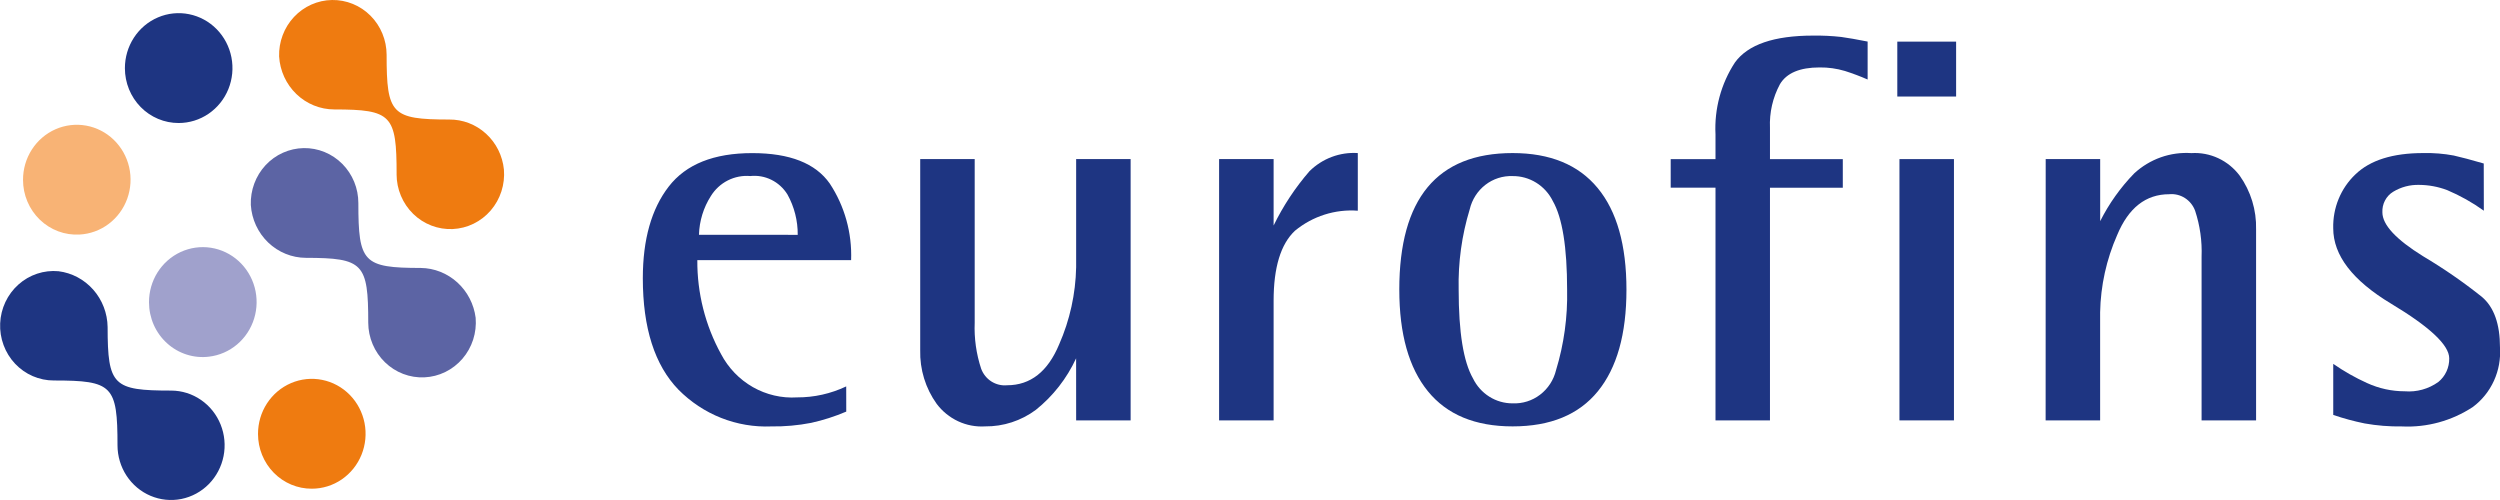
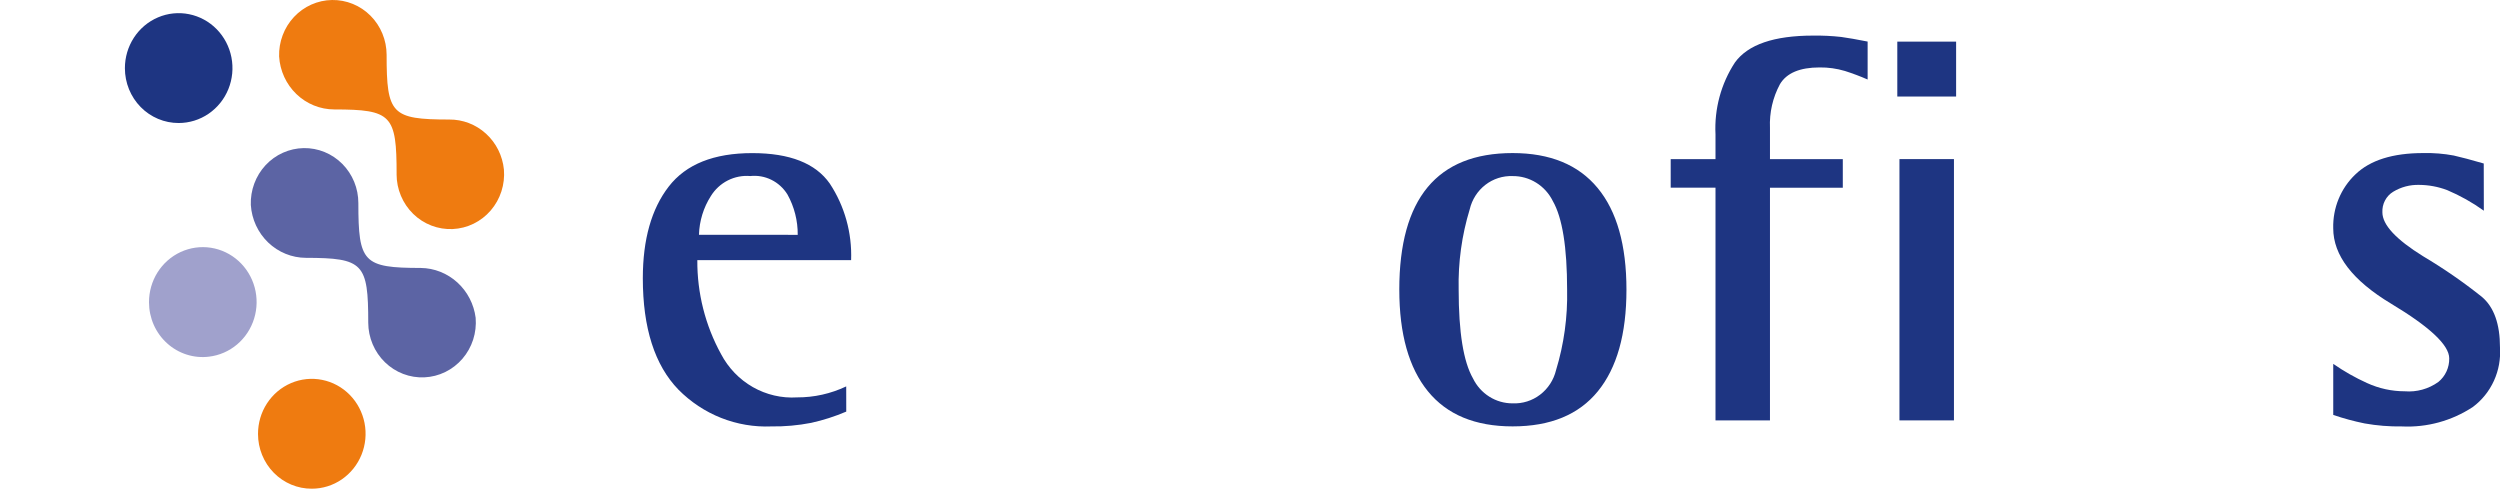
<svg xmlns="http://www.w3.org/2000/svg" width="155" height="31" viewBox="0 0 155 31" fill="none">
  <g clip-path="url(#clip0_1837_38615)">
    <path d="M22.831 20.008C22.831 16.329 22.53 15.991 18.967 15.986C18.097 15.983 17.261 15.643 16.627 15.035C15.993 14.427 15.608 13.595 15.551 12.709C15.535 12.256 15.608 11.805 15.765 11.382C15.922 10.959 16.16 10.572 16.464 10.243C16.769 9.915 17.135 9.652 17.541 9.47C17.947 9.288 18.384 9.19 18.827 9.182C19.27 9.175 19.71 9.257 20.121 9.425C20.532 9.593 20.907 9.843 21.223 10.161C21.538 10.478 21.789 10.857 21.96 11.274C22.131 11.692 22.218 12.14 22.218 12.593C22.218 16.274 22.521 16.609 26.087 16.613C26.924 16.623 27.729 16.942 28.354 17.51C28.979 18.078 29.383 18.857 29.491 19.705C29.528 20.162 29.475 20.622 29.335 21.058C29.194 21.494 28.969 21.896 28.672 22.241C28.376 22.585 28.014 22.865 27.609 23.064C27.204 23.262 26.764 23.375 26.315 23.395C25.866 23.416 25.418 23.344 24.997 23.183C24.576 23.022 24.192 22.776 23.866 22.459C23.541 22.143 23.282 21.763 23.104 21.341C22.926 20.92 22.833 20.467 22.831 20.008Z" fill="#5C64A4" />
    <path d="M15.997 26.906C15.995 26.232 16.188 25.572 16.553 25.011C16.918 24.449 17.438 24.011 18.047 23.751C18.656 23.491 19.326 23.422 19.974 23.552C20.622 23.681 21.217 24.005 21.684 24.48C22.152 24.956 22.471 25.562 22.601 26.223C22.731 26.884 22.666 27.57 22.414 28.193C22.162 28.816 21.735 29.349 21.187 29.724C20.639 30.099 19.994 30.299 19.334 30.299C18.896 30.302 18.462 30.215 18.058 30.046C17.653 29.876 17.285 29.627 16.975 29.311C16.665 28.996 16.419 28.621 16.251 28.208C16.083 27.795 15.997 27.353 15.997 26.906Z" fill="#EF7B10" />
    <path d="M9.238 18.743C9.236 18.086 9.419 17.441 9.767 16.888C10.115 16.334 10.613 15.896 11.199 15.625C11.786 15.354 12.437 15.262 13.073 15.36C13.71 15.459 14.305 15.743 14.787 16.179C15.269 16.616 15.617 17.185 15.789 17.819C15.961 18.453 15.95 19.124 15.756 19.751C15.563 20.378 15.197 20.935 14.7 21.355C14.204 21.774 13.6 22.037 12.96 22.113C12.494 22.171 12.021 22.127 11.572 21.983C11.123 21.84 10.709 21.602 10.358 21.283C10.006 20.965 9.724 20.574 9.531 20.136C9.338 19.698 9.239 19.223 9.238 18.743Z" fill="#A0A1CC" />
-     <path d="M7.285 27.61C7.285 23.904 6.98 23.59 3.338 23.59C2.889 23.591 2.444 23.499 2.031 23.32C1.617 23.141 1.244 22.878 0.932 22.547C0.621 22.216 0.379 21.824 0.221 21.394C0.062 20.965 -0.01 20.507 0.01 20.049C0.029 19.591 0.14 19.141 0.334 18.727C0.529 18.314 0.803 17.945 1.141 17.643C1.479 17.34 1.874 17.111 2.301 16.969C2.728 16.827 3.179 16.775 3.626 16.816C4.458 16.919 5.224 17.327 5.784 17.963C6.344 18.599 6.66 19.421 6.672 20.276C6.677 23.908 7.007 24.216 10.62 24.216C11.276 24.219 11.916 24.42 12.46 24.795C13.005 25.169 13.428 25.699 13.677 26.319C13.927 26.939 13.991 27.62 13.861 28.277C13.731 28.934 13.414 29.537 12.95 30.01C12.485 30.483 11.893 30.805 11.25 30.935C10.606 31.065 9.939 30.997 9.333 30.74C8.727 30.484 8.21 30.049 7.845 29.492C7.481 28.935 7.286 28.28 7.285 27.61Z" fill="#1E3582" />
    <path d="M24.59 10.805C24.59 7.127 24.287 6.79 20.721 6.785C19.85 6.784 19.012 6.444 18.378 5.834C17.743 5.224 17.36 4.39 17.305 3.502C17.292 3.052 17.367 2.603 17.526 2.182C17.684 1.761 17.923 1.377 18.228 1.051C18.533 0.725 18.899 0.464 19.303 0.284C19.708 0.103 20.144 0.007 20.585 -7.72721e-05C21.026 -0.007 21.465 0.076 21.875 0.243C22.285 0.41 22.658 0.659 22.973 0.975C23.288 1.291 23.538 1.668 23.709 2.084C23.88 2.499 23.969 2.946 23.97 3.397C23.97 7.074 24.275 7.407 27.846 7.411C28.689 7.402 29.505 7.715 30.133 8.289C30.762 8.862 31.158 9.655 31.243 10.512C31.281 10.969 31.228 11.43 31.087 11.866C30.947 12.302 30.721 12.704 30.424 13.049C30.128 13.393 29.766 13.673 29.36 13.871C28.955 14.069 28.515 14.181 28.066 14.201C27.617 14.221 27.169 14.148 26.748 13.986C26.327 13.825 25.943 13.578 25.618 13.261C25.293 12.944 25.035 12.563 24.858 12.141C24.68 11.72 24.589 11.265 24.588 10.806" fill="#EF7B10" />
-     <path d="M1.428 11.152C1.426 10.485 1.615 9.833 1.973 9.275C2.33 8.718 2.84 8.28 3.439 8.015C4.038 7.751 4.7 7.672 5.342 7.788C5.985 7.904 6.58 8.21 7.053 8.668C7.527 9.127 7.859 9.717 8.008 10.366C8.156 11.014 8.115 11.694 7.889 12.319C7.664 12.944 7.263 13.488 6.738 13.883C6.213 14.278 5.585 14.507 4.934 14.542C4.482 14.567 4.031 14.499 3.607 14.34C3.182 14.181 2.794 13.935 2.466 13.618C2.138 13.301 1.876 12.918 1.698 12.494C1.519 12.07 1.427 11.613 1.428 11.152Z" fill="#F8B375" />
    <path d="M7.744 4.233C7.742 3.559 7.936 2.899 8.301 2.337C8.666 1.776 9.186 1.337 9.795 1.078C10.404 0.818 11.075 0.749 11.723 0.88C12.37 1.01 12.966 1.333 13.433 1.809C13.9 2.285 14.219 2.892 14.348 3.553C14.478 4.215 14.412 4.9 14.16 5.523C13.908 6.146 13.48 6.678 12.931 7.053C12.383 7.428 11.737 7.627 11.077 7.627C10.64 7.628 10.207 7.541 9.803 7.371C9.398 7.201 9.031 6.952 8.721 6.636C8.412 6.321 8.166 5.946 7.998 5.534C7.831 5.121 7.744 4.679 7.744 4.233Z" fill="#1E3582" />
    <path d="M52.468 25.519C51.765 25.819 51.037 26.053 50.293 26.217C49.477 26.376 48.648 26.45 47.818 26.438C46.757 26.482 45.698 26.302 44.708 25.91C43.718 25.517 42.818 24.921 42.063 24.158C40.591 22.638 39.855 20.335 39.855 17.25C39.855 14.845 40.391 12.95 41.462 11.566C42.532 10.182 44.261 9.491 46.647 9.493C48.966 9.493 50.566 10.123 51.448 11.383C52.37 12.782 52.832 14.444 52.769 16.13H43.234C43.22 18.167 43.727 20.173 44.703 21.95C45.156 22.812 45.84 23.523 46.676 24C47.512 24.476 48.465 24.698 49.42 24.638C50.472 24.642 51.511 24.41 52.465 23.957L52.468 25.519ZM49.459 14.56C49.466 13.684 49.247 12.821 48.823 12.059C48.581 11.666 48.237 11.351 47.829 11.149C47.421 10.947 46.965 10.866 46.514 10.915C46.035 10.874 45.553 10.968 45.123 11.187C44.692 11.406 44.329 11.741 44.072 12.157C43.615 12.872 43.361 13.702 43.336 14.556L49.459 14.56Z" fill="#1E3582" />
-     <path d="M66.719 22.216C66.141 23.467 65.284 24.562 64.218 25.415C63.306 26.09 62.205 26.448 61.079 26.436C60.505 26.472 59.931 26.364 59.407 26.12C58.883 25.877 58.426 25.506 58.075 25.04C57.382 24.076 57.023 22.904 57.053 21.708V9.864H60.431V20.006C60.392 20.976 60.529 21.945 60.833 22.865C60.955 23.191 61.177 23.468 61.467 23.652C61.758 23.836 62.099 23.919 62.439 23.886C63.888 23.886 64.964 23.041 65.668 21.351C66.33 19.845 66.688 18.219 66.721 16.569V9.864H70.099V26.064H66.721L66.719 22.216Z" fill="#1E3582" />
-     <path d="M75.584 9.864H78.964V13.982C79.557 12.764 80.306 11.631 81.189 10.613C81.585 10.223 82.055 9.922 82.57 9.729C83.086 9.536 83.635 9.454 84.184 9.49V13.064C82.777 12.959 81.385 13.403 80.287 14.306C79.405 15.134 78.964 16.58 78.964 18.645V26.064H75.584V9.864Z" fill="#1E3582" />
    <path d="M86.756 17.964C86.756 12.315 89.098 9.49 93.782 9.49C96.101 9.49 97.857 10.21 99.05 11.651C100.244 13.091 100.84 15.196 100.84 17.964C100.84 20.71 100.249 22.808 99.067 24.26C97.885 25.711 96.124 26.437 93.782 26.436C91.462 26.436 89.712 25.71 88.53 24.258C87.348 22.806 86.757 20.707 86.757 17.962M93.782 25.007C94.395 25.035 94.998 24.845 95.489 24.469C95.98 24.094 96.329 23.556 96.475 22.948C96.967 21.335 97.198 19.652 97.161 17.963C97.161 15.331 96.866 13.498 96.275 12.466C96.043 11.996 95.686 11.601 95.246 11.328C94.805 11.054 94.298 10.912 93.782 10.917C93.174 10.894 92.577 11.086 92.092 11.461C91.608 11.837 91.265 12.372 91.123 12.977C90.631 14.589 90.399 16.274 90.437 17.963C90.437 20.595 90.733 22.427 91.324 23.459C91.551 23.927 91.902 24.319 92.337 24.593C92.771 24.867 93.272 25.01 93.783 25.008" fill="#1E3582" />
    <path d="M106.361 11.634H103.583V9.868H106.361V8.333C106.282 6.753 106.704 5.189 107.565 3.875C108.368 2.763 109.985 2.207 112.416 2.207C112.997 2.199 113.577 2.227 114.155 2.291C114.578 2.349 115.124 2.444 115.793 2.577V4.93C115.334 4.729 114.865 4.553 114.388 4.401C113.878 4.249 113.348 4.174 112.816 4.181C111.589 4.181 110.77 4.527 110.357 5.219C109.911 6.046 109.697 6.982 109.738 7.925V9.868H114.254V11.638H109.738V26.064H106.361V11.634Z" fill="#1E3582" />
    <path d="M117.633 2.581H121.279V5.985H117.633V2.581ZM117.766 9.864H121.145V26.064H117.766V9.864Z" fill="#1E3582" />
-     <path d="M126.833 9.864H130.211V13.713C130.761 12.621 131.472 11.623 132.319 10.752C132.797 10.31 133.358 9.971 133.967 9.754C134.576 9.538 135.222 9.449 135.865 9.493C136.438 9.457 137.011 9.566 137.533 9.809C138.055 10.053 138.511 10.423 138.86 10.889C139.549 11.854 139.907 13.025 139.877 14.22V26.064H136.498V15.922C136.536 14.952 136.4 13.983 136.096 13.063C135.975 12.737 135.752 12.46 135.462 12.276C135.172 12.091 134.831 12.009 134.49 12.042C133.04 12.042 131.964 12.887 131.262 14.578C130.599 16.083 130.24 17.71 130.208 19.36V26.064H126.829L126.833 9.864Z" fill="#1E3582" />
    <path d="M153.998 13.063C153.288 12.553 152.525 12.125 151.723 11.786C151.166 11.576 150.577 11.466 149.983 11.463C149.419 11.447 148.862 11.595 148.377 11.889C148.162 12.019 147.987 12.207 147.869 12.432C147.751 12.657 147.696 12.91 147.708 13.165C147.708 13.937 148.55 14.845 150.233 15.888C151.503 16.643 152.721 17.484 153.879 18.407C154.626 19.042 154.999 20.086 154.999 21.539C155.047 22.249 154.919 22.96 154.625 23.606C154.331 24.252 153.882 24.811 153.319 25.231C152.013 26.091 150.476 26.513 148.923 26.439C148.147 26.451 147.372 26.389 146.608 26.253C145.949 26.119 145.298 25.943 144.661 25.725V22.559C145.324 23.02 146.027 23.419 146.76 23.75C147.495 24.086 148.291 24.26 149.096 24.26C149.835 24.32 150.572 24.116 151.179 23.681C151.394 23.506 151.566 23.283 151.682 23.03C151.799 22.776 151.857 22.498 151.852 22.218C151.852 21.401 150.653 20.272 148.256 18.832C145.858 17.391 144.66 15.831 144.66 14.152C144.644 13.528 144.758 12.908 144.994 12.334C145.231 11.758 145.584 11.241 146.031 10.816C146.945 9.932 148.35 9.489 150.246 9.49C150.879 9.475 151.512 9.526 152.135 9.643C152.592 9.745 153.211 9.91 153.992 10.137L153.998 13.063Z" fill="#1E3582" />
  </g>
  <defs>
    <clipPath id="clip0_1837_38615">
      <rect width="155" height="31" fill="white" />
    </clipPath>
  </defs>
</svg>